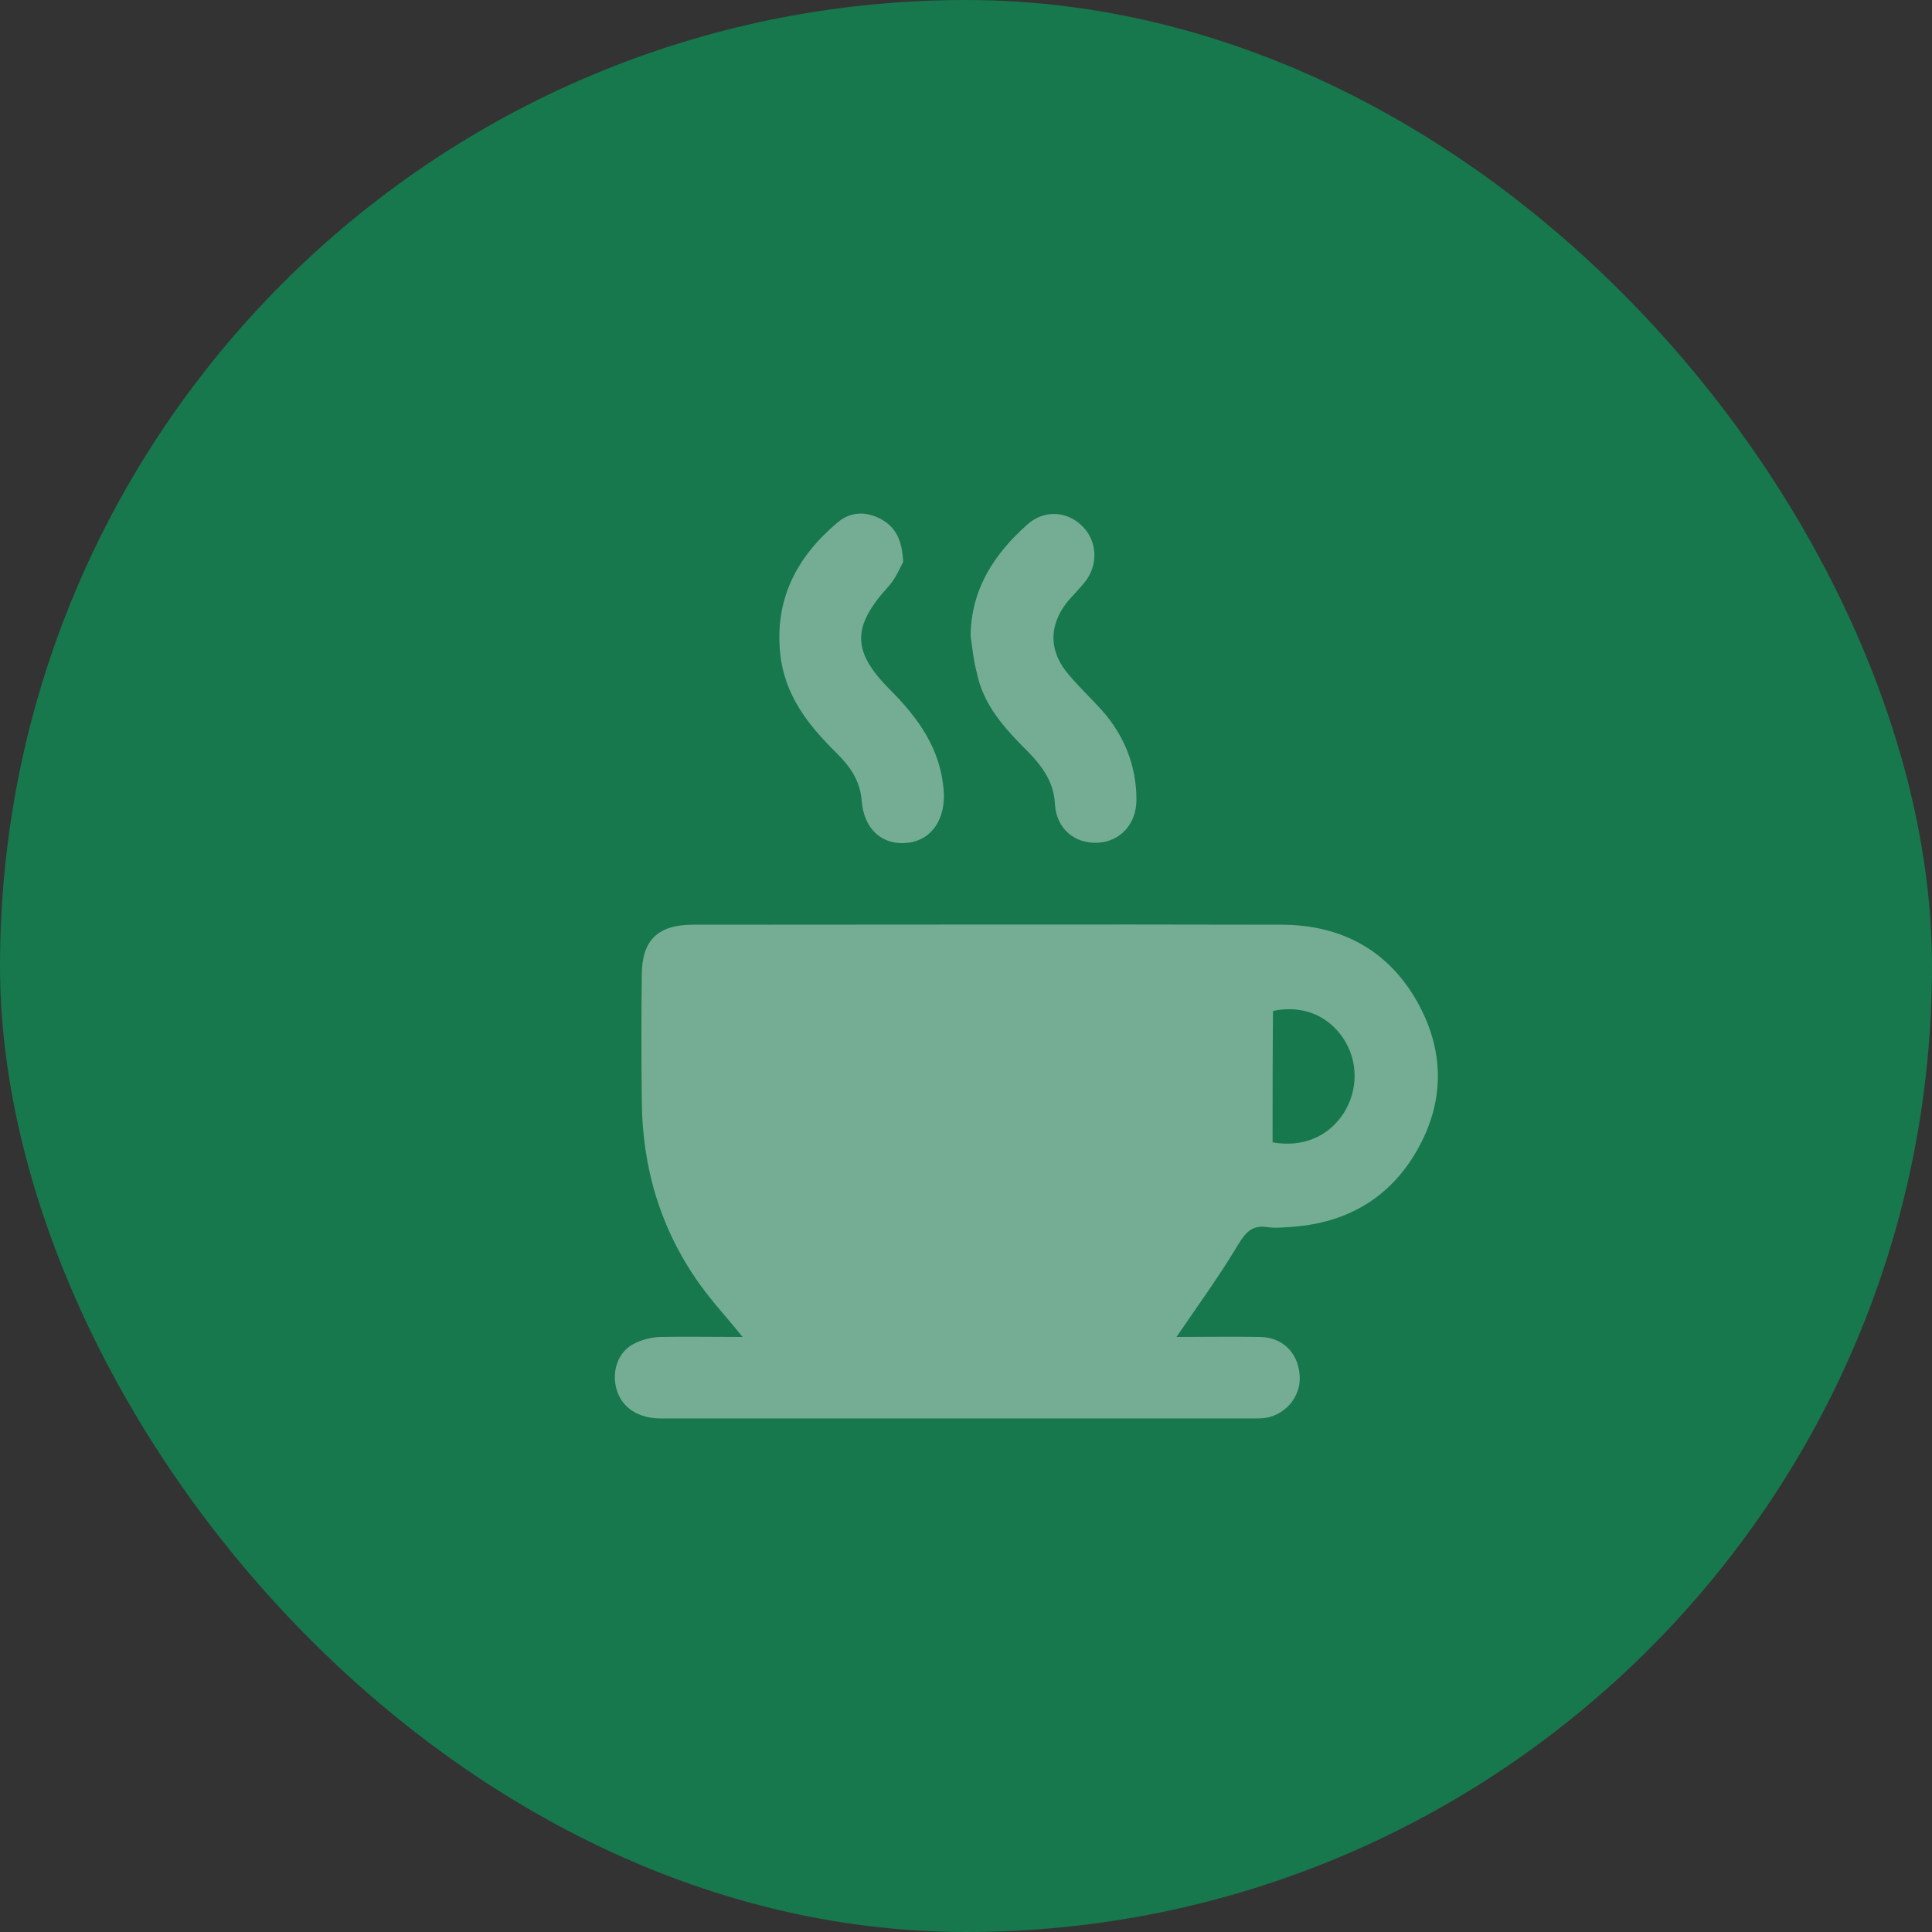
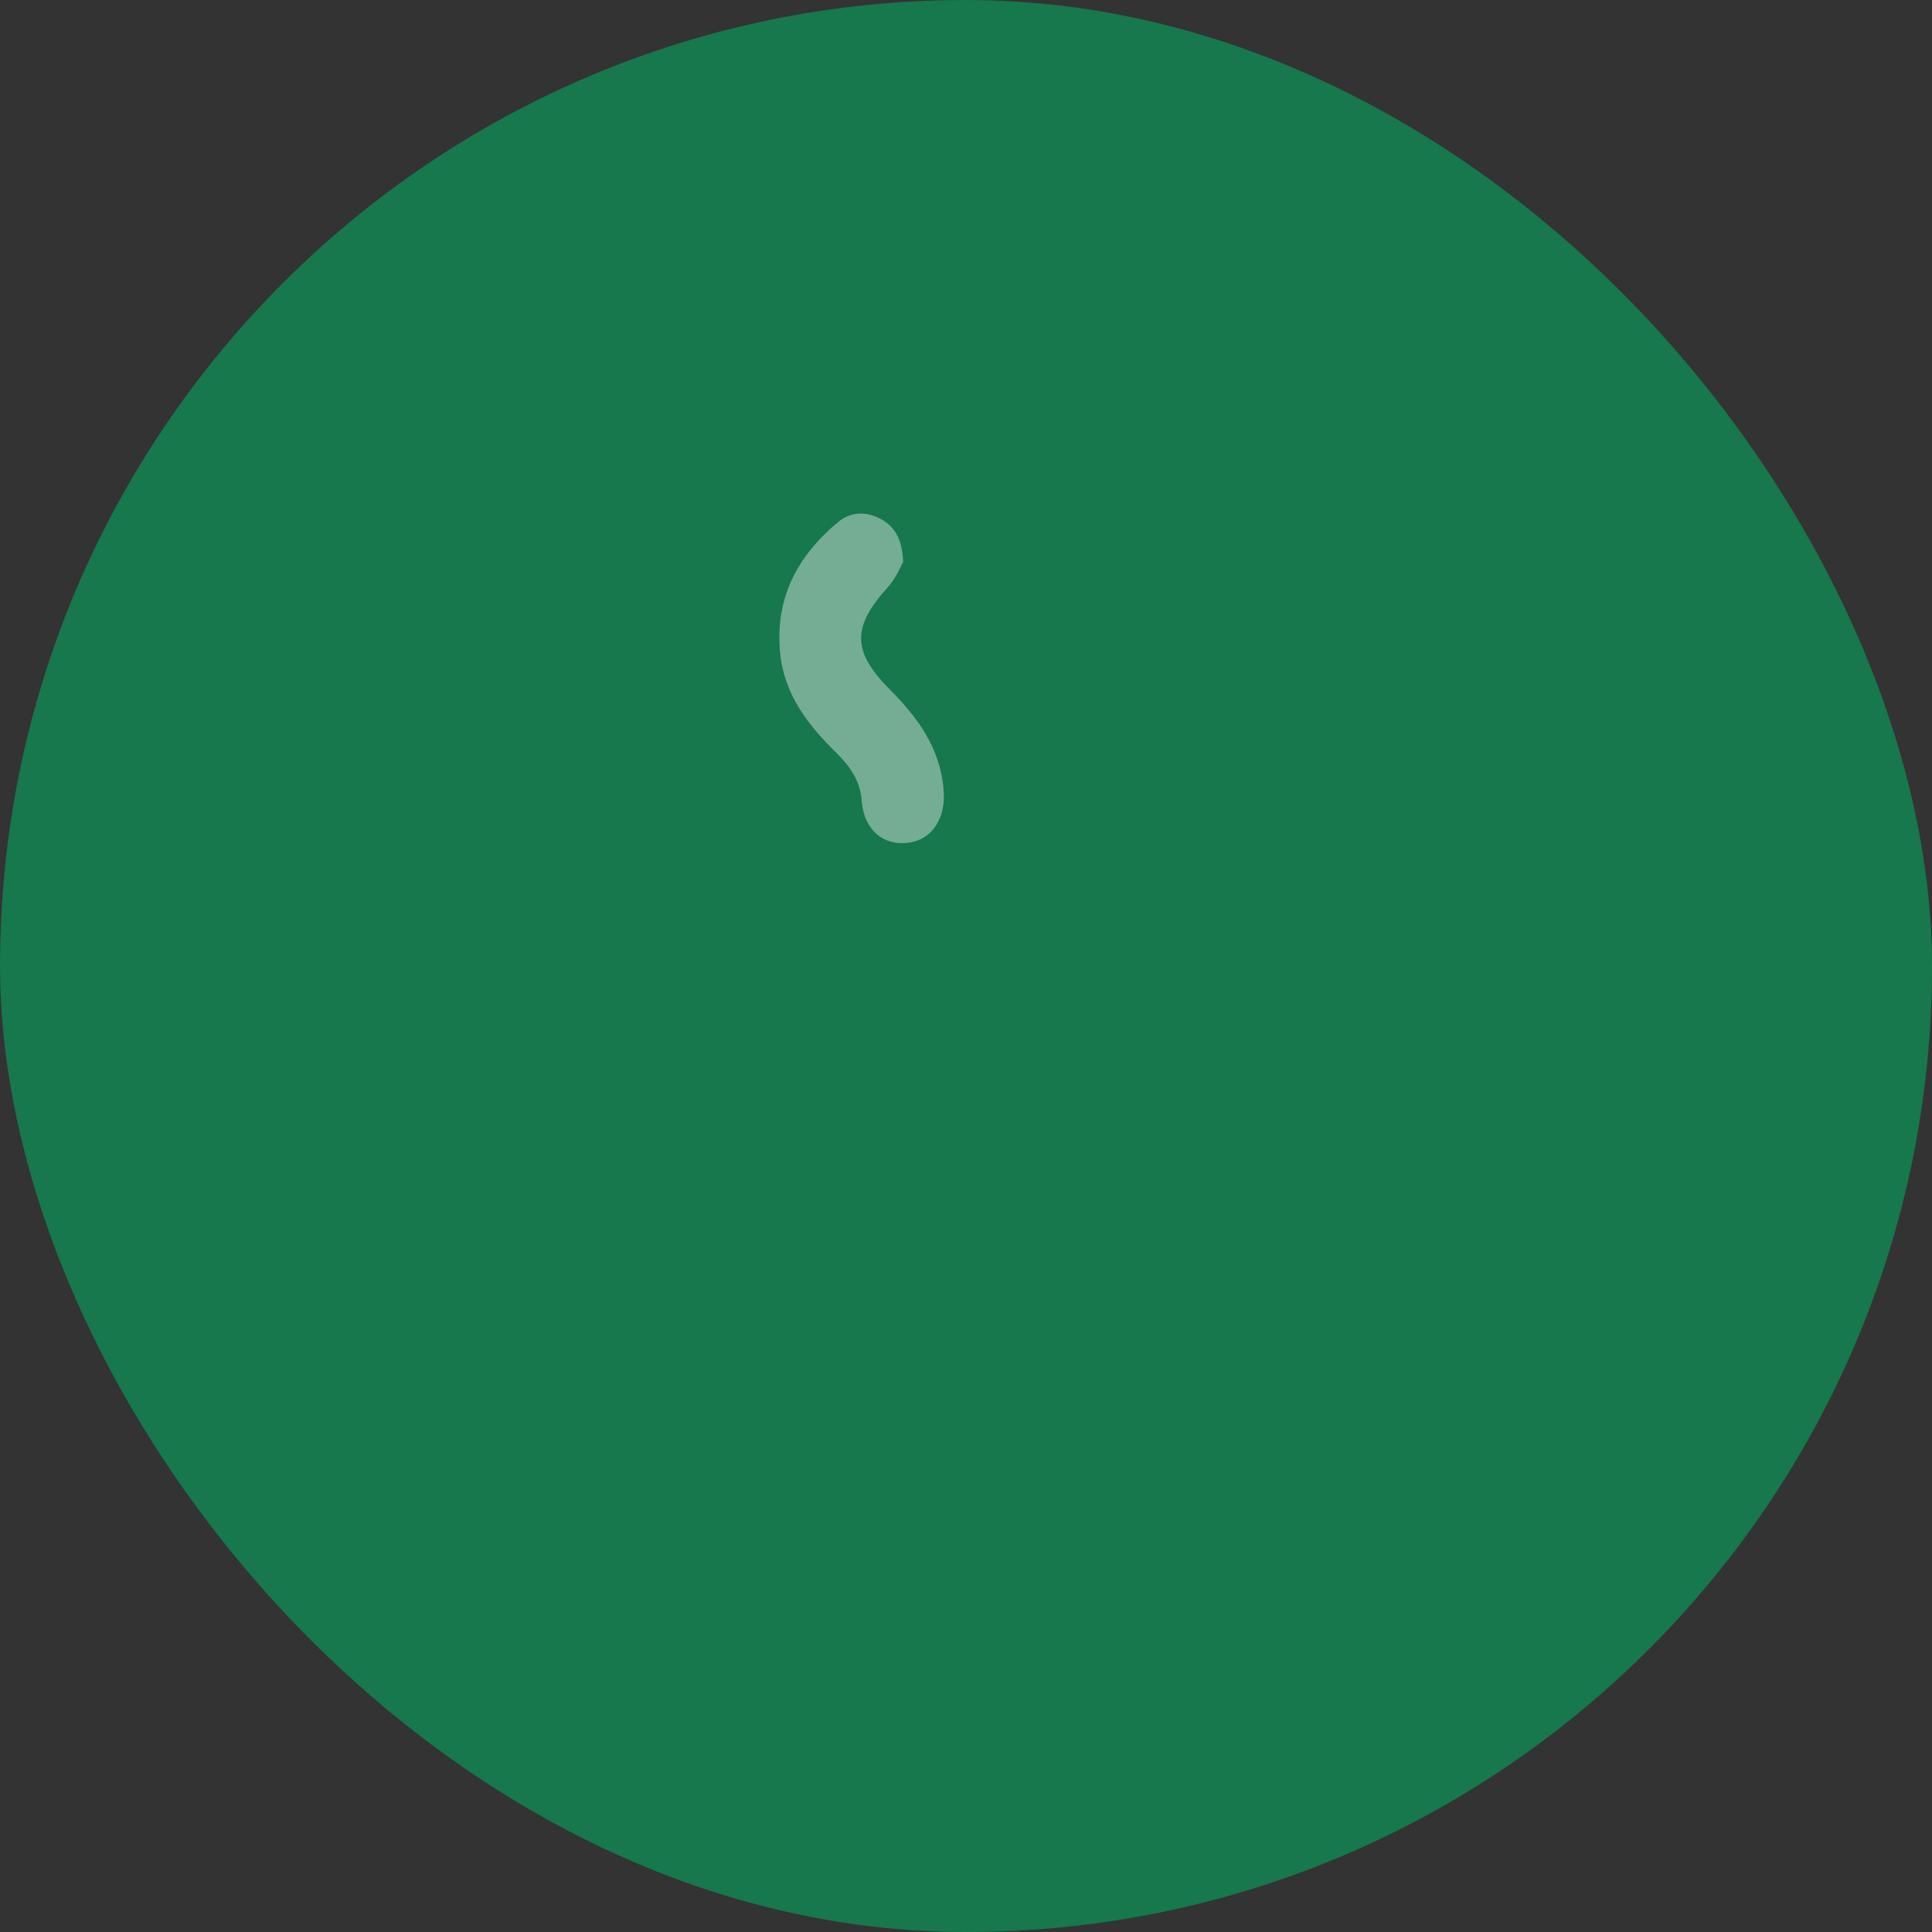
<svg xmlns="http://www.w3.org/2000/svg" width="32" height="32" viewBox="0 0 32 32" fill="none">
  <rect x="0" y="0" width="32" height="32" fill="#333333" stroke="none" />
  <rect width="32" height="32" rx="16" fill="#17774D" />
  <g opacity="0.4">
-     <path d="M12.299 22.144C12.042 21.824 11.8 21.566 11.589 21.27C10.942 20.365 10.637 19.342 10.63 18.227C10.622 17.532 10.622 16.846 10.63 16.151C10.63 15.574 10.895 15.316 11.48 15.316C14.726 15.316 17.972 15.308 21.218 15.316C22.225 15.316 23.013 15.745 23.497 16.635C23.949 17.47 23.918 18.328 23.419 19.14C22.942 19.912 22.217 20.279 21.32 20.326C21.21 20.333 21.101 20.341 21 20.326C20.75 20.287 20.641 20.396 20.508 20.614C20.196 21.137 19.837 21.629 19.486 22.144C19.931 22.144 20.399 22.136 20.875 22.144C21.234 22.151 21.483 22.393 21.522 22.737C21.569 23.064 21.358 23.377 21.031 23.47C20.945 23.494 20.859 23.494 20.773 23.494C17.496 23.494 14.219 23.494 10.949 23.494C10.575 23.494 10.309 23.322 10.216 23.025C10.13 22.744 10.216 22.425 10.466 22.276C10.598 22.198 10.77 22.151 10.926 22.144C11.371 22.136 11.808 22.144 12.299 22.144ZM21.078 18.921C21.569 19.007 21.998 18.835 22.256 18.437C22.498 18.055 22.498 17.571 22.248 17.197C21.991 16.814 21.569 16.643 21.085 16.744C21.078 17.462 21.078 18.18 21.078 18.921Z" fill="white" />
    <path d="M14.959 9.308C14.912 9.394 14.834 9.589 14.702 9.729C14.117 10.377 14.109 10.783 14.725 11.407C15.201 11.883 15.576 12.39 15.63 13.092C15.669 13.553 15.435 13.912 15.045 13.958C14.632 14.013 14.312 13.748 14.273 13.272C14.249 12.928 14.078 12.694 13.851 12.468C13.383 12.008 12.993 11.508 12.923 10.829C12.829 9.924 13.196 9.222 13.875 8.652C14.085 8.473 14.343 8.465 14.592 8.598C14.819 8.723 14.944 8.925 14.959 9.308Z" fill="white" />
-     <path d="M16.076 10.533C16.084 9.76 16.466 9.175 17.02 8.684C17.301 8.434 17.691 8.465 17.941 8.73C18.175 8.972 18.191 9.362 17.972 9.636C17.878 9.753 17.777 9.854 17.683 9.963C17.363 10.361 17.371 10.798 17.707 11.181C17.878 11.383 18.066 11.563 18.245 11.758C18.62 12.179 18.823 12.679 18.823 13.248C18.823 13.646 18.557 13.935 18.191 13.958C17.8 13.982 17.496 13.724 17.473 13.319C17.457 12.96 17.27 12.702 17.036 12.46C16.653 12.078 16.287 11.688 16.177 11.134C16.123 10.939 16.107 10.736 16.076 10.533Z" fill="white" />
  </g>
</svg>